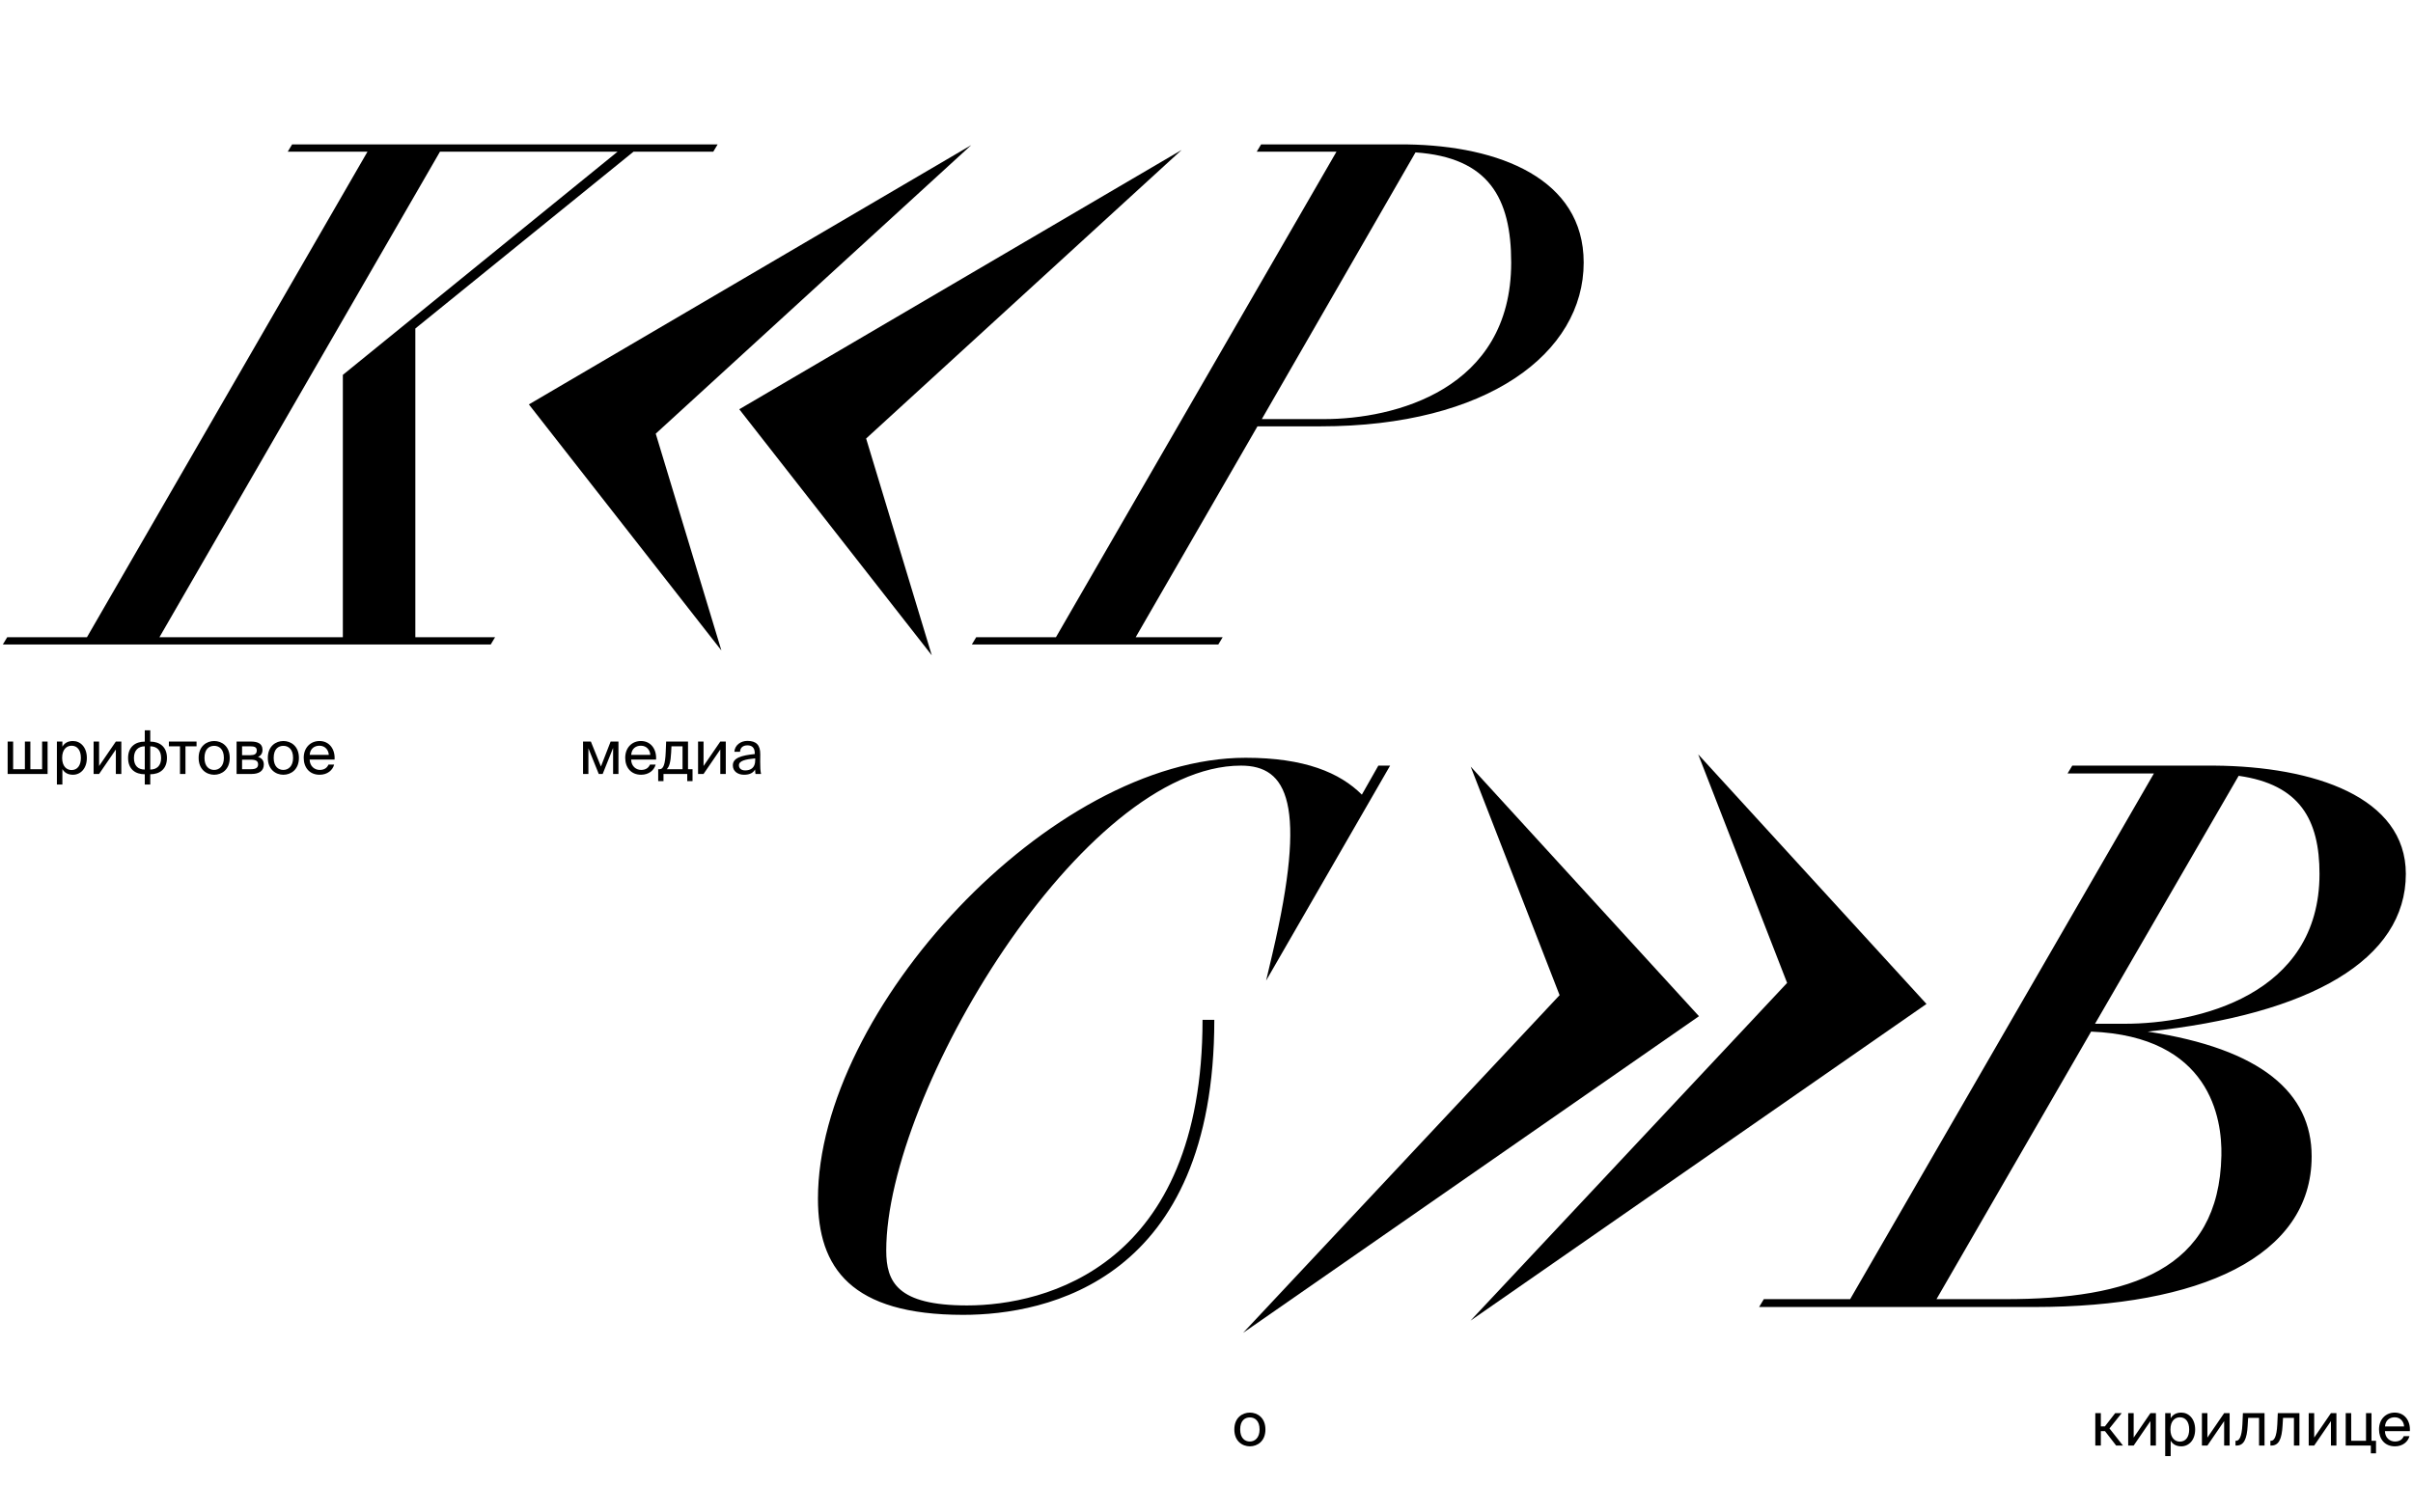
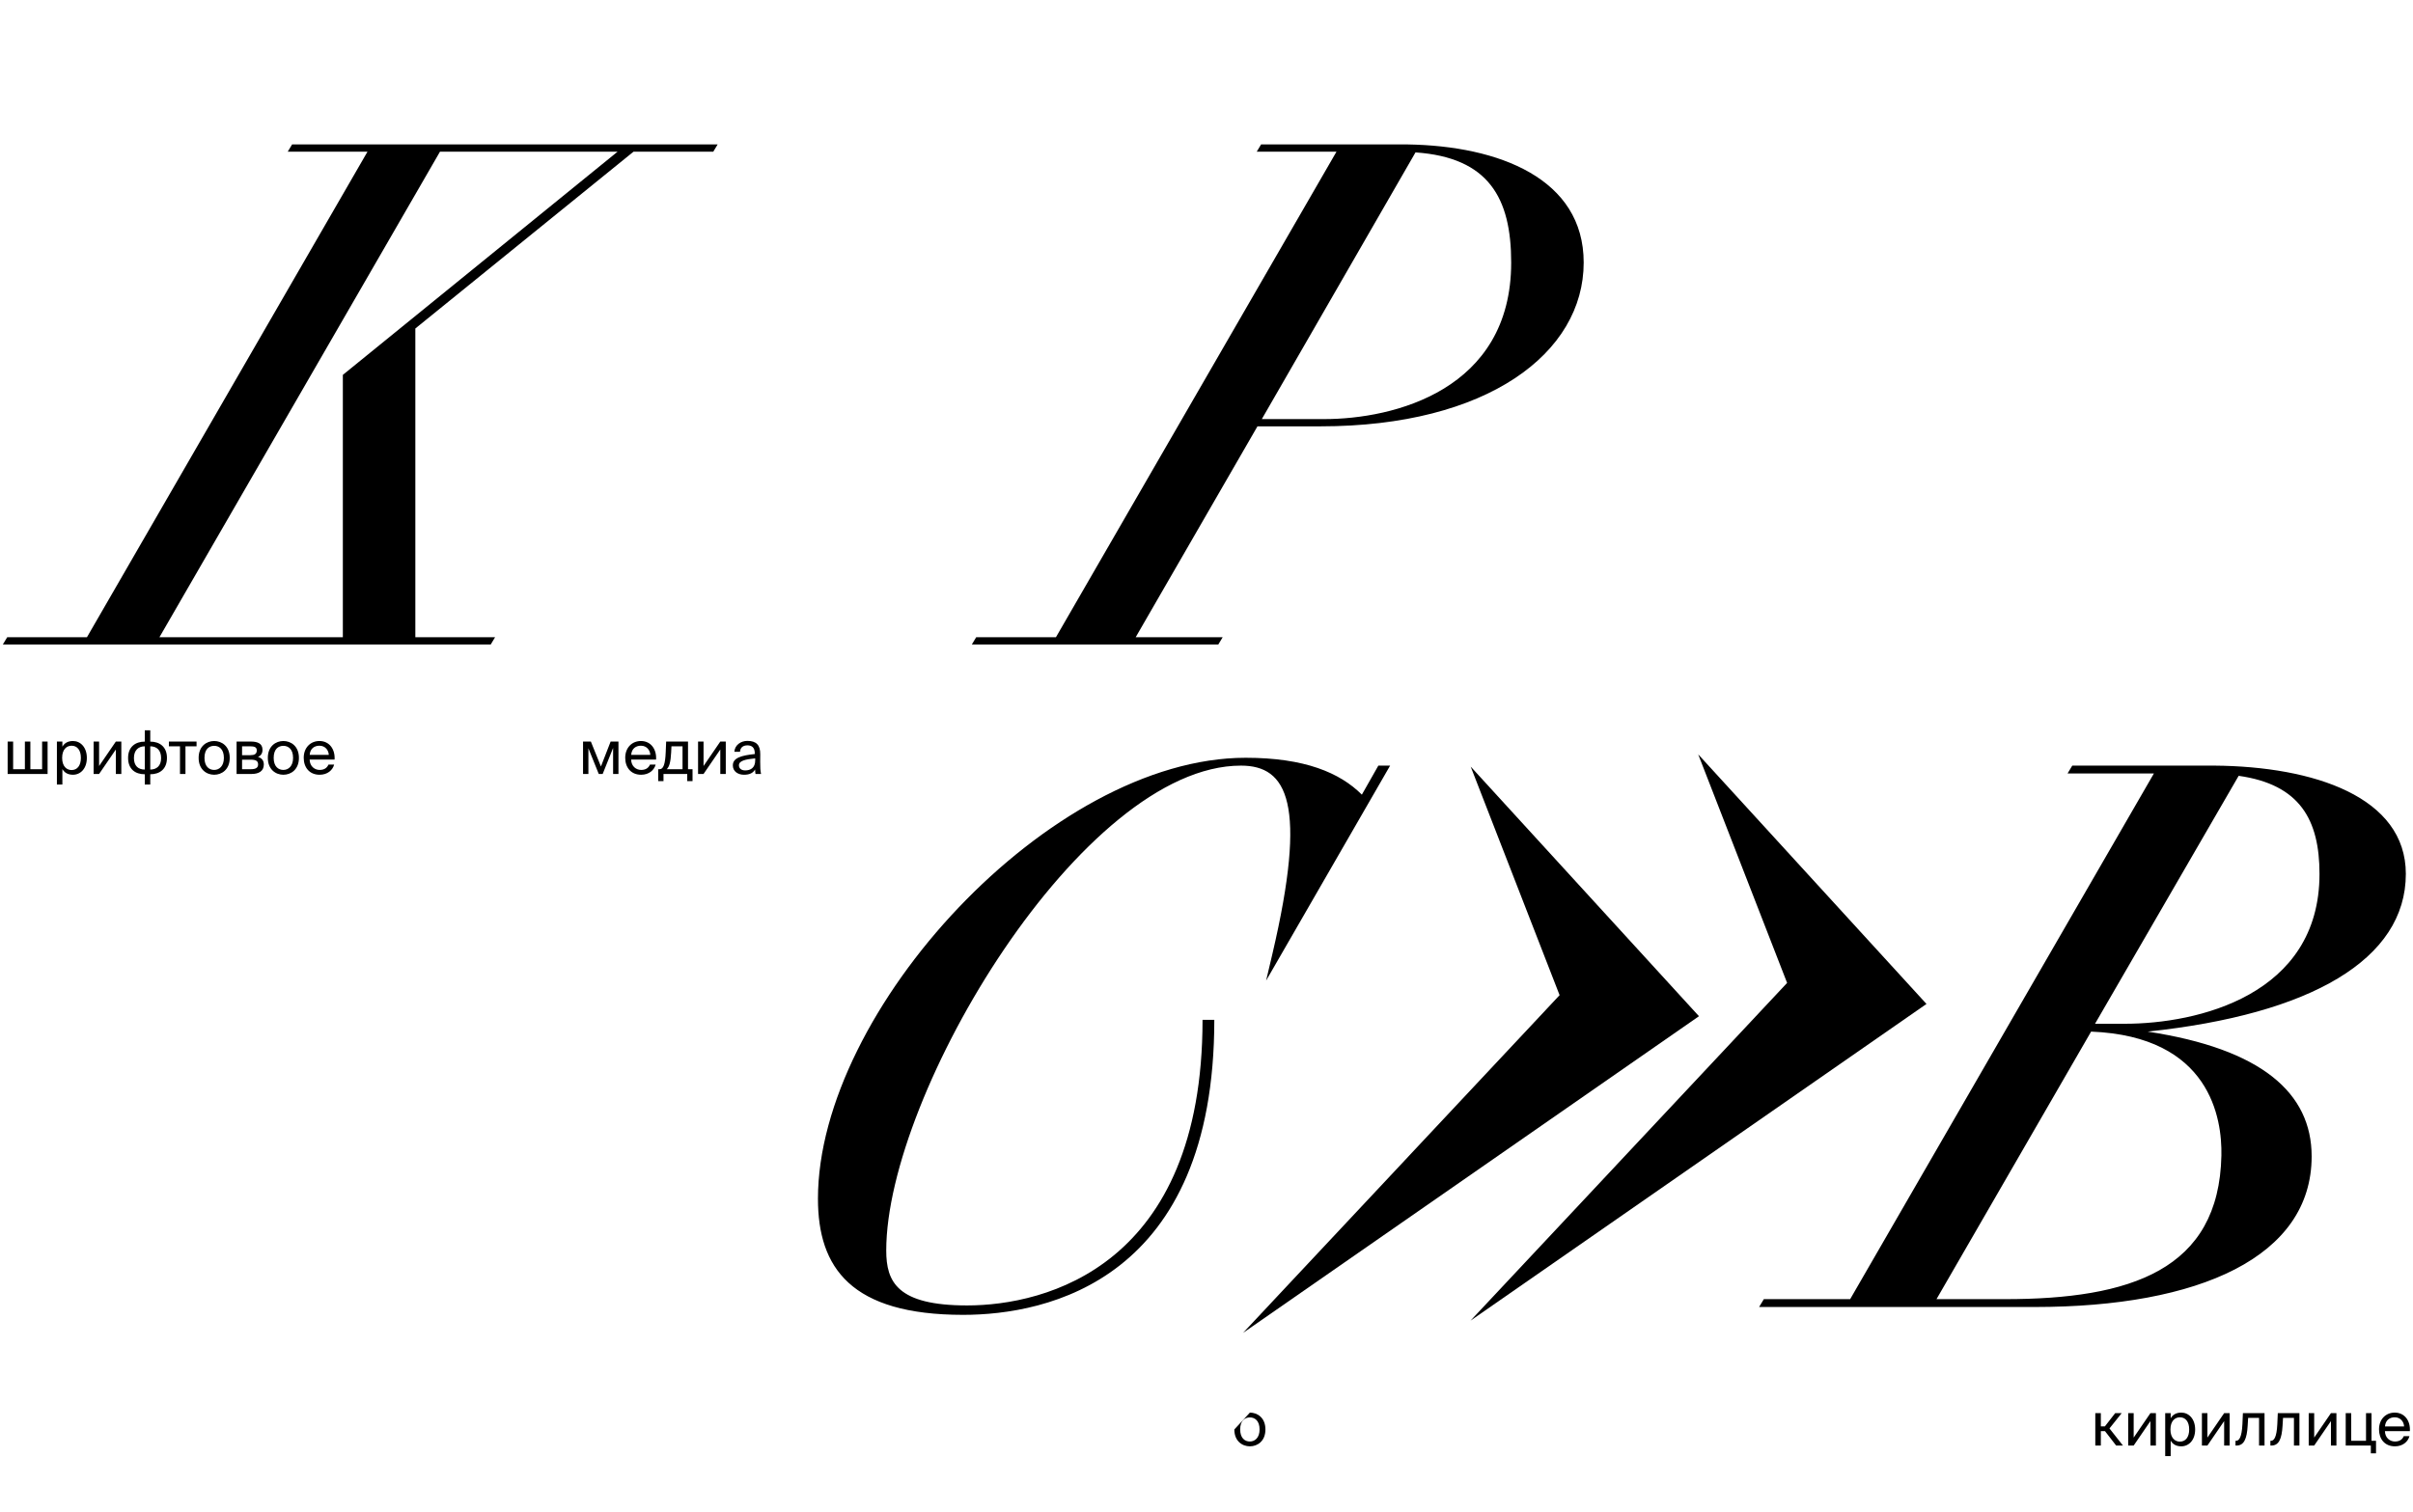
<svg xmlns="http://www.w3.org/2000/svg" width="801" height="502" viewBox="0 0 801 502" fill="none">
  <g style="mix-blend-mode:luminosity">
    <path d="M2.392 211.594H28.862L121.99 50.365H95.519L96.963 47.958H238.219L236.775 50.365H210.305L137.872 109.081V211.594H164.343L162.899 214H0.948L2.392 211.594ZM113.808 124.482L205.011 50.365H146.054L52.926 211.594H113.808V124.482ZM324.05 211.594H350.521L443.649 50.365H417.178L418.622 47.958H467.231C497.552 48.44 525.707 59.269 525.707 87.183C525.707 117.263 493.702 141.567 438.354 141.567H417.419L376.991 211.594H405.868L404.424 214H322.607L324.05 211.594ZM501.643 87.183C501.643 65.766 494.183 52.29 469.878 50.605L418.863 139.161H439.558C462.659 139.161 501.643 129.535 501.643 87.183Z" fill="black" />
  </g>
  <g style="mix-blend-mode:luminosity">
-     <path d="M175.563 134.288L239.469 215.993L217.672 144.001L322.409 48.18L175.563 134.288ZM245.402 135.897L309.308 217.602L287.511 145.61L392.248 49.789L245.402 135.897Z" fill="black" />
-   </g>
+     </g>
  <g style="mix-blend-mode:luminosity">
    <path d="M399.184 338.641H403.092C403.092 425.139 347.598 436.602 319.721 436.602C282.464 436.602 271.522 420.97 271.522 398.043C271.522 335.514 348.64 251.622 413.514 251.622C433.054 251.622 444.778 256.572 452.073 263.867L457.544 254.227H461.452L420.288 325.614L422.372 316.756C434.096 266.733 427.322 254.227 411.95 254.227C359.322 254.227 294.188 363.131 294.188 415.238C294.188 425.66 297.836 433.476 321.024 433.476C347.077 433.476 399.184 420.449 399.184 338.641ZM585.504 431.391H614.163L714.99 256.833H686.331L687.894 254.227H735.051C768.139 254.488 798.622 264.649 798.622 290.181C798.622 318.58 767.097 336.817 712.906 342.549C750.683 348.281 767.357 362.871 767.357 383.974C767.357 417.323 730.101 433.997 675.388 433.997H583.941L585.504 431.391ZM769.963 290.181C769.963 272.204 763.449 260.48 743.128 257.614L695.45 339.944H705.35C729.319 339.944 769.963 330.564 769.963 290.181ZM737.396 383.713C737.656 371.468 733.748 344.112 694.147 342.549L642.822 431.391H665.488C707.174 431.391 736.614 421.752 737.396 383.713Z" fill="black" />
  </g>
  <g style="mix-blend-mode:luminosity">
    <path d="M639.498 333.367L563.72 250.482L593.235 326.383L488.142 438.53L639.498 333.367ZM563.975 337.438L488.196 254.553L517.711 330.454L412.619 442.601L563.975 337.438Z" fill="black" />
  </g>
  <path d="M15.8 246.237V256.997H2.54V246.237H4.36V255.417H8.26V246.237H10.08V255.417H13.98V246.237H15.8ZM18.888 246.237H20.708V247.937C21.368 246.797 22.488 246.057 24.228 246.057C26.708 246.057 28.828 248.137 28.828 251.657C28.828 255.237 26.708 257.257 24.228 257.257C22.488 257.257 21.368 256.517 20.708 255.377V260.497H18.888V246.237ZM20.628 251.657C20.628 254.497 22.148 255.697 23.768 255.697C25.628 255.697 26.848 254.237 26.848 251.657C26.848 249.077 25.628 247.617 23.768 247.617C22.148 247.617 20.628 248.817 20.628 251.657ZM38.455 256.997V248.877L32.895 256.997H31.075V246.237H32.895V254.357L38.455 246.237H40.275V256.997H38.455ZM49.88 242.497V246.257C53.02 246.257 55.42 247.997 55.42 251.657C55.42 255.437 52.98 257.097 49.88 257.097V260.497H48.06V257.097C44.94 257.097 42.52 255.437 42.52 251.657C42.52 247.997 44.94 246.257 48.06 246.257V242.497H49.88ZM48.06 255.537V247.817C45.98 247.817 44.46 249.077 44.46 251.717C44.46 254.337 45.92 255.537 48.06 255.537ZM49.88 247.817V255.537C51.96 255.537 53.48 254.337 53.48 251.717C53.48 249.077 52.02 247.817 49.88 247.817ZM65.246 247.817H61.566V256.997H59.746V247.817H56.066V246.237H65.246V247.817ZM67.879 251.657C67.879 254.537 69.439 255.657 71.099 255.657C72.759 255.657 74.319 254.417 74.319 251.657C74.319 248.777 72.759 247.657 71.099 247.657C69.439 247.657 67.879 248.717 67.879 251.657ZM71.099 246.057C73.599 246.057 76.259 247.757 76.259 251.657C76.259 255.557 73.599 257.257 71.099 257.257C68.599 257.257 65.939 255.557 65.939 251.657C65.939 247.757 68.599 246.057 71.099 246.057ZM78.536 246.237H83.216C85.376 246.237 87.136 246.797 87.136 248.977C87.136 250.117 86.636 250.917 85.636 251.337C86.756 251.657 87.576 252.417 87.576 253.857C87.576 256.097 85.836 256.997 83.536 256.997H78.536V246.237ZM80.356 250.757H83.096C84.436 250.757 85.236 250.397 85.236 249.177C85.236 248.057 84.396 247.817 83.036 247.817H80.356V250.757ZM80.356 252.257V255.417H83.256C84.856 255.417 85.676 254.957 85.676 253.837C85.676 252.637 84.876 252.257 83.196 252.257H80.356ZM90.848 251.657C90.848 254.537 92.408 255.657 94.068 255.657C95.728 255.657 97.288 254.417 97.288 251.657C97.288 248.777 95.728 247.657 94.068 247.657C92.408 247.657 90.848 248.717 90.848 251.657ZM94.068 246.057C96.568 246.057 99.228 247.757 99.228 251.657C99.228 255.557 96.568 257.257 94.068 257.257C91.568 257.257 88.908 255.557 88.908 251.657C88.908 247.757 91.568 246.057 94.068 246.057ZM111.061 252.217H102.781C102.841 254.537 104.521 255.657 106.101 255.657C107.701 255.657 108.581 254.937 109.041 253.877H110.921C110.441 255.717 108.721 257.257 106.101 257.257C102.701 257.257 100.821 254.817 100.821 251.637C100.821 248.217 103.101 246.057 106.041 246.057C109.341 246.057 111.281 248.797 111.061 252.217ZM106.041 247.617C104.441 247.617 102.961 248.497 102.801 250.657H109.141C109.081 249.137 107.981 247.617 106.041 247.617Z" fill="black" />
  <path d="M205.3 246.237V256.997H203.52V248.357L200.06 256.997H198.76L195.32 248.477V256.997H193.54V246.237H196.14L199.48 254.517L202.7 246.237H205.3ZM217.784 252.217H209.504C209.564 254.537 211.244 255.657 212.824 255.657C214.424 255.657 215.304 254.937 215.764 253.877H217.644C217.164 255.717 215.444 257.257 212.824 257.257C209.424 257.257 207.544 254.817 207.544 251.637C207.544 248.217 209.824 246.057 212.764 246.057C216.064 246.057 218.004 248.797 217.784 252.217ZM212.764 247.617C211.164 247.617 209.684 248.497 209.524 250.657H215.864C215.804 249.137 214.704 247.617 212.764 247.617ZM229.889 255.417V259.377H228.129V256.997H220.249V259.377H218.489V255.417H218.969C220.189 255.417 220.829 253.817 220.989 249.697L221.129 246.237H228.389V255.417H229.889ZM226.569 255.417V247.817H222.889L222.789 249.877C222.629 253.057 222.169 254.617 221.329 255.417H226.569ZM239.104 256.997V248.877L233.544 256.997H231.724V246.237H233.544V254.357L239.104 246.237H240.924V256.997H239.104ZM250.689 252.497V251.817C247.389 252.137 245.289 252.637 245.289 254.117C245.289 255.137 246.069 255.817 247.369 255.817C249.069 255.817 250.689 255.037 250.689 252.497ZM246.969 257.257C244.949 257.257 243.269 256.137 243.269 254.157C243.269 251.617 246.149 250.857 250.549 250.377V250.117C250.549 248.137 249.469 247.497 248.109 247.497C246.589 247.497 245.729 248.297 245.649 249.637H243.769C243.929 247.317 246.009 246.017 248.089 246.017C251.069 246.017 252.389 247.417 252.369 250.457L252.349 252.937C252.329 254.757 252.409 255.977 252.629 256.997H250.789C250.729 256.597 250.669 256.157 250.649 255.517C249.989 256.637 248.889 257.257 246.969 257.257Z" fill="black" />
-   <path d="M411.68 474.66C411.68 477.54 413.24 478.66 414.9 478.66C416.56 478.66 418.12 477.42 418.12 474.66C418.12 471.78 416.56 470.66 414.9 470.66C413.24 470.66 411.68 471.72 411.68 474.66ZM414.9 469.06C417.4 469.06 420.06 470.76 420.06 474.66C420.06 478.56 417.4 480.26 414.9 480.26C412.4 480.26 409.74 478.56 409.74 474.66C409.74 470.76 412.4 469.06 414.9 469.06Z" fill="black" />
+   <path d="M411.68 474.66C411.68 477.54 413.24 478.66 414.9 478.66C416.56 478.66 418.12 477.42 418.12 474.66C418.12 471.78 416.56 470.66 414.9 470.66C413.24 470.66 411.68 471.72 411.68 474.66ZM414.9 469.06C417.4 469.06 420.06 470.76 420.06 474.66C420.06 478.56 417.4 480.26 414.9 480.26C412.4 480.26 409.74 478.56 409.74 474.66Z" fill="black" />
  <path d="M702.46 480L698.76 475.22H697.38V480H695.54V469.24H697.38V473.64H698.72L702.14 469.24H704.3L700.24 474.32L704.72 480H702.46ZM713.838 480V471.88L708.278 480H706.458V469.24H708.278V477.36L713.838 469.24H715.658V480H713.838ZM718.743 469.24H720.563V470.94C721.223 469.8 722.343 469.06 724.083 469.06C726.563 469.06 728.683 471.14 728.683 474.66C728.683 478.24 726.563 480.26 724.083 480.26C722.343 480.26 721.223 479.52 720.563 478.38V483.5H718.743V469.24ZM720.483 474.66C720.483 477.5 722.003 478.7 723.623 478.7C725.483 478.7 726.703 477.24 726.703 474.66C726.703 472.08 725.483 470.62 723.623 470.62C722.003 470.62 720.483 471.82 720.483 474.66ZM738.311 480V471.88L732.751 480H730.931V469.24H732.751V477.36L738.311 469.24H740.131V480H738.311ZM751.716 469.24V480H749.896V470.82H746.276L746.116 473.42C745.856 477.76 744.916 480 742.416 480H742.076V478.42H742.276C743.236 478.42 744.156 477.38 744.376 472.92L744.536 469.24H751.716ZM763.298 469.24V480H761.478V470.82H757.858L757.698 473.42C757.438 477.76 756.498 480 753.998 480H753.658V478.42H753.858C754.818 478.42 755.738 477.38 755.958 472.92L756.118 469.24H763.298ZM773.76 480V471.88L768.2 480H766.38V469.24H768.2V477.36L773.76 469.24H775.58V480H773.76ZM787.225 478.42H788.725V482.58H787.005V480H778.665V469.24H780.485V478.42H785.405V469.24H787.225V478.42ZM799.96 475.22H791.68C791.74 477.54 793.42 478.66 795 478.66C796.6 478.66 797.48 477.94 797.94 476.88H799.82C799.34 478.72 797.62 480.26 795 480.26C791.6 480.26 789.72 477.82 789.72 474.64C789.72 471.22 792 469.06 794.94 469.06C798.24 469.06 800.18 471.8 799.96 475.22ZM794.94 470.62C793.34 470.62 791.86 471.5 791.7 473.66H798.04C797.98 472.14 796.88 470.62 794.94 470.62Z" fill="black" />
</svg>